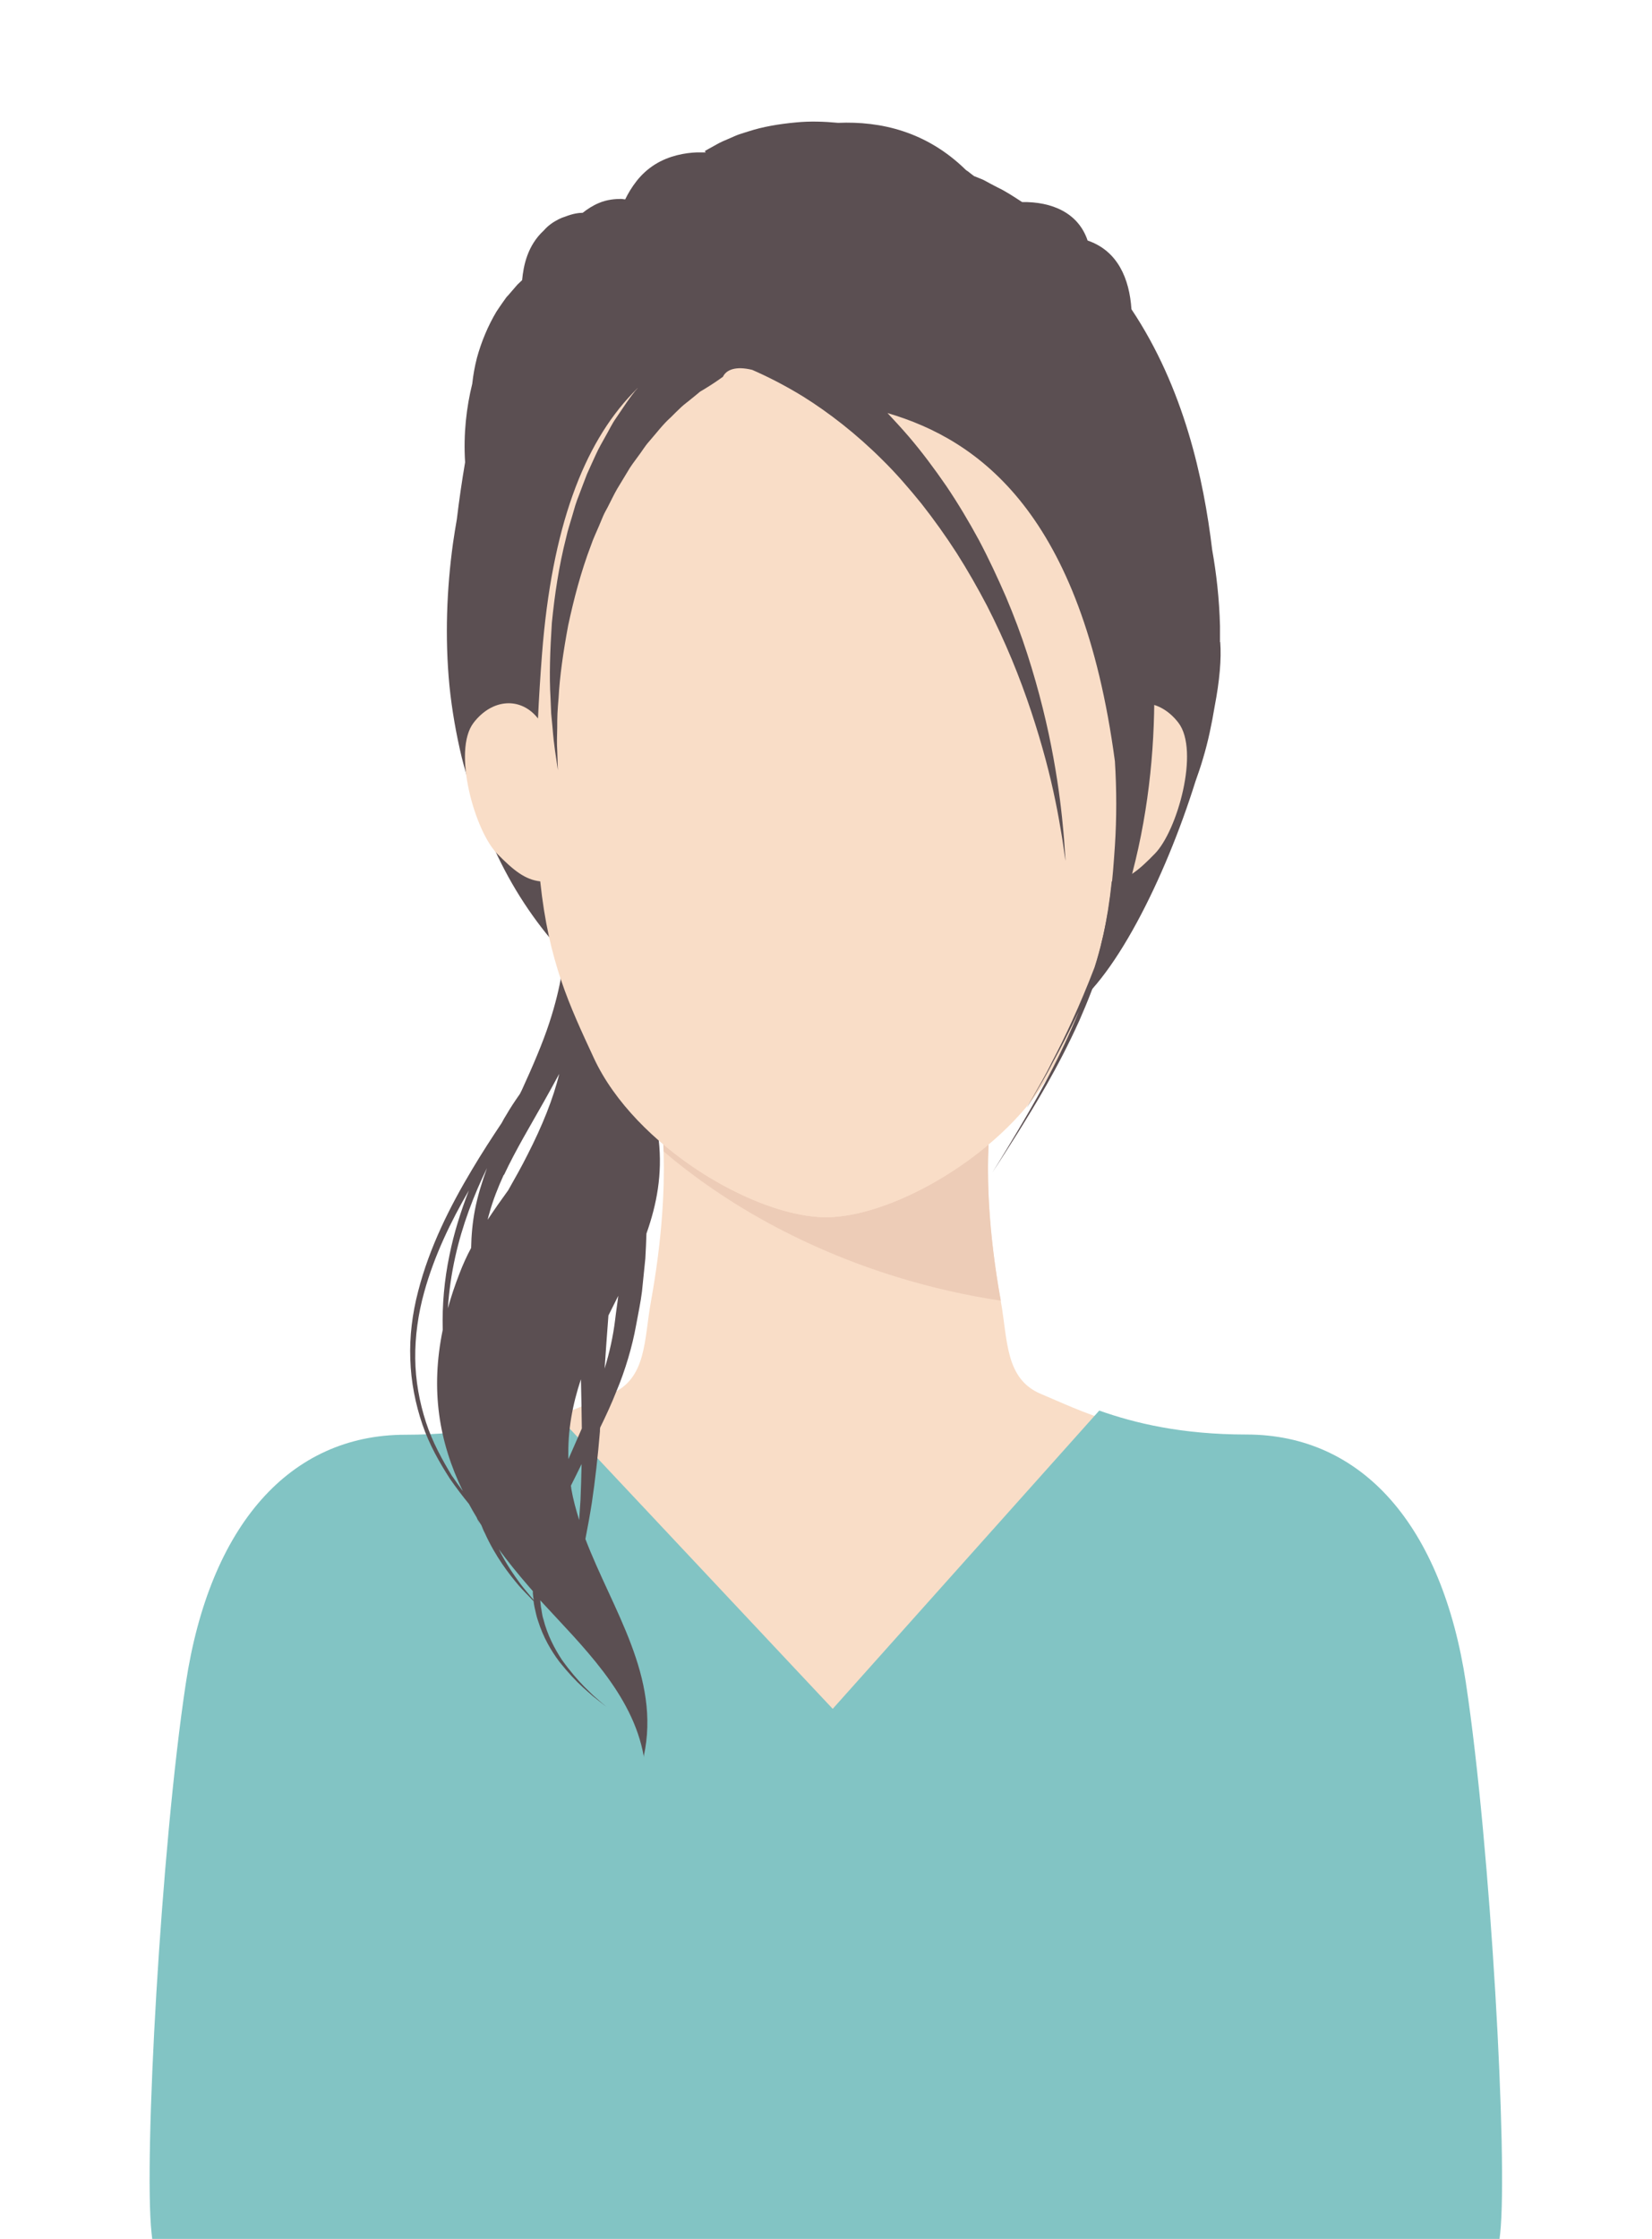
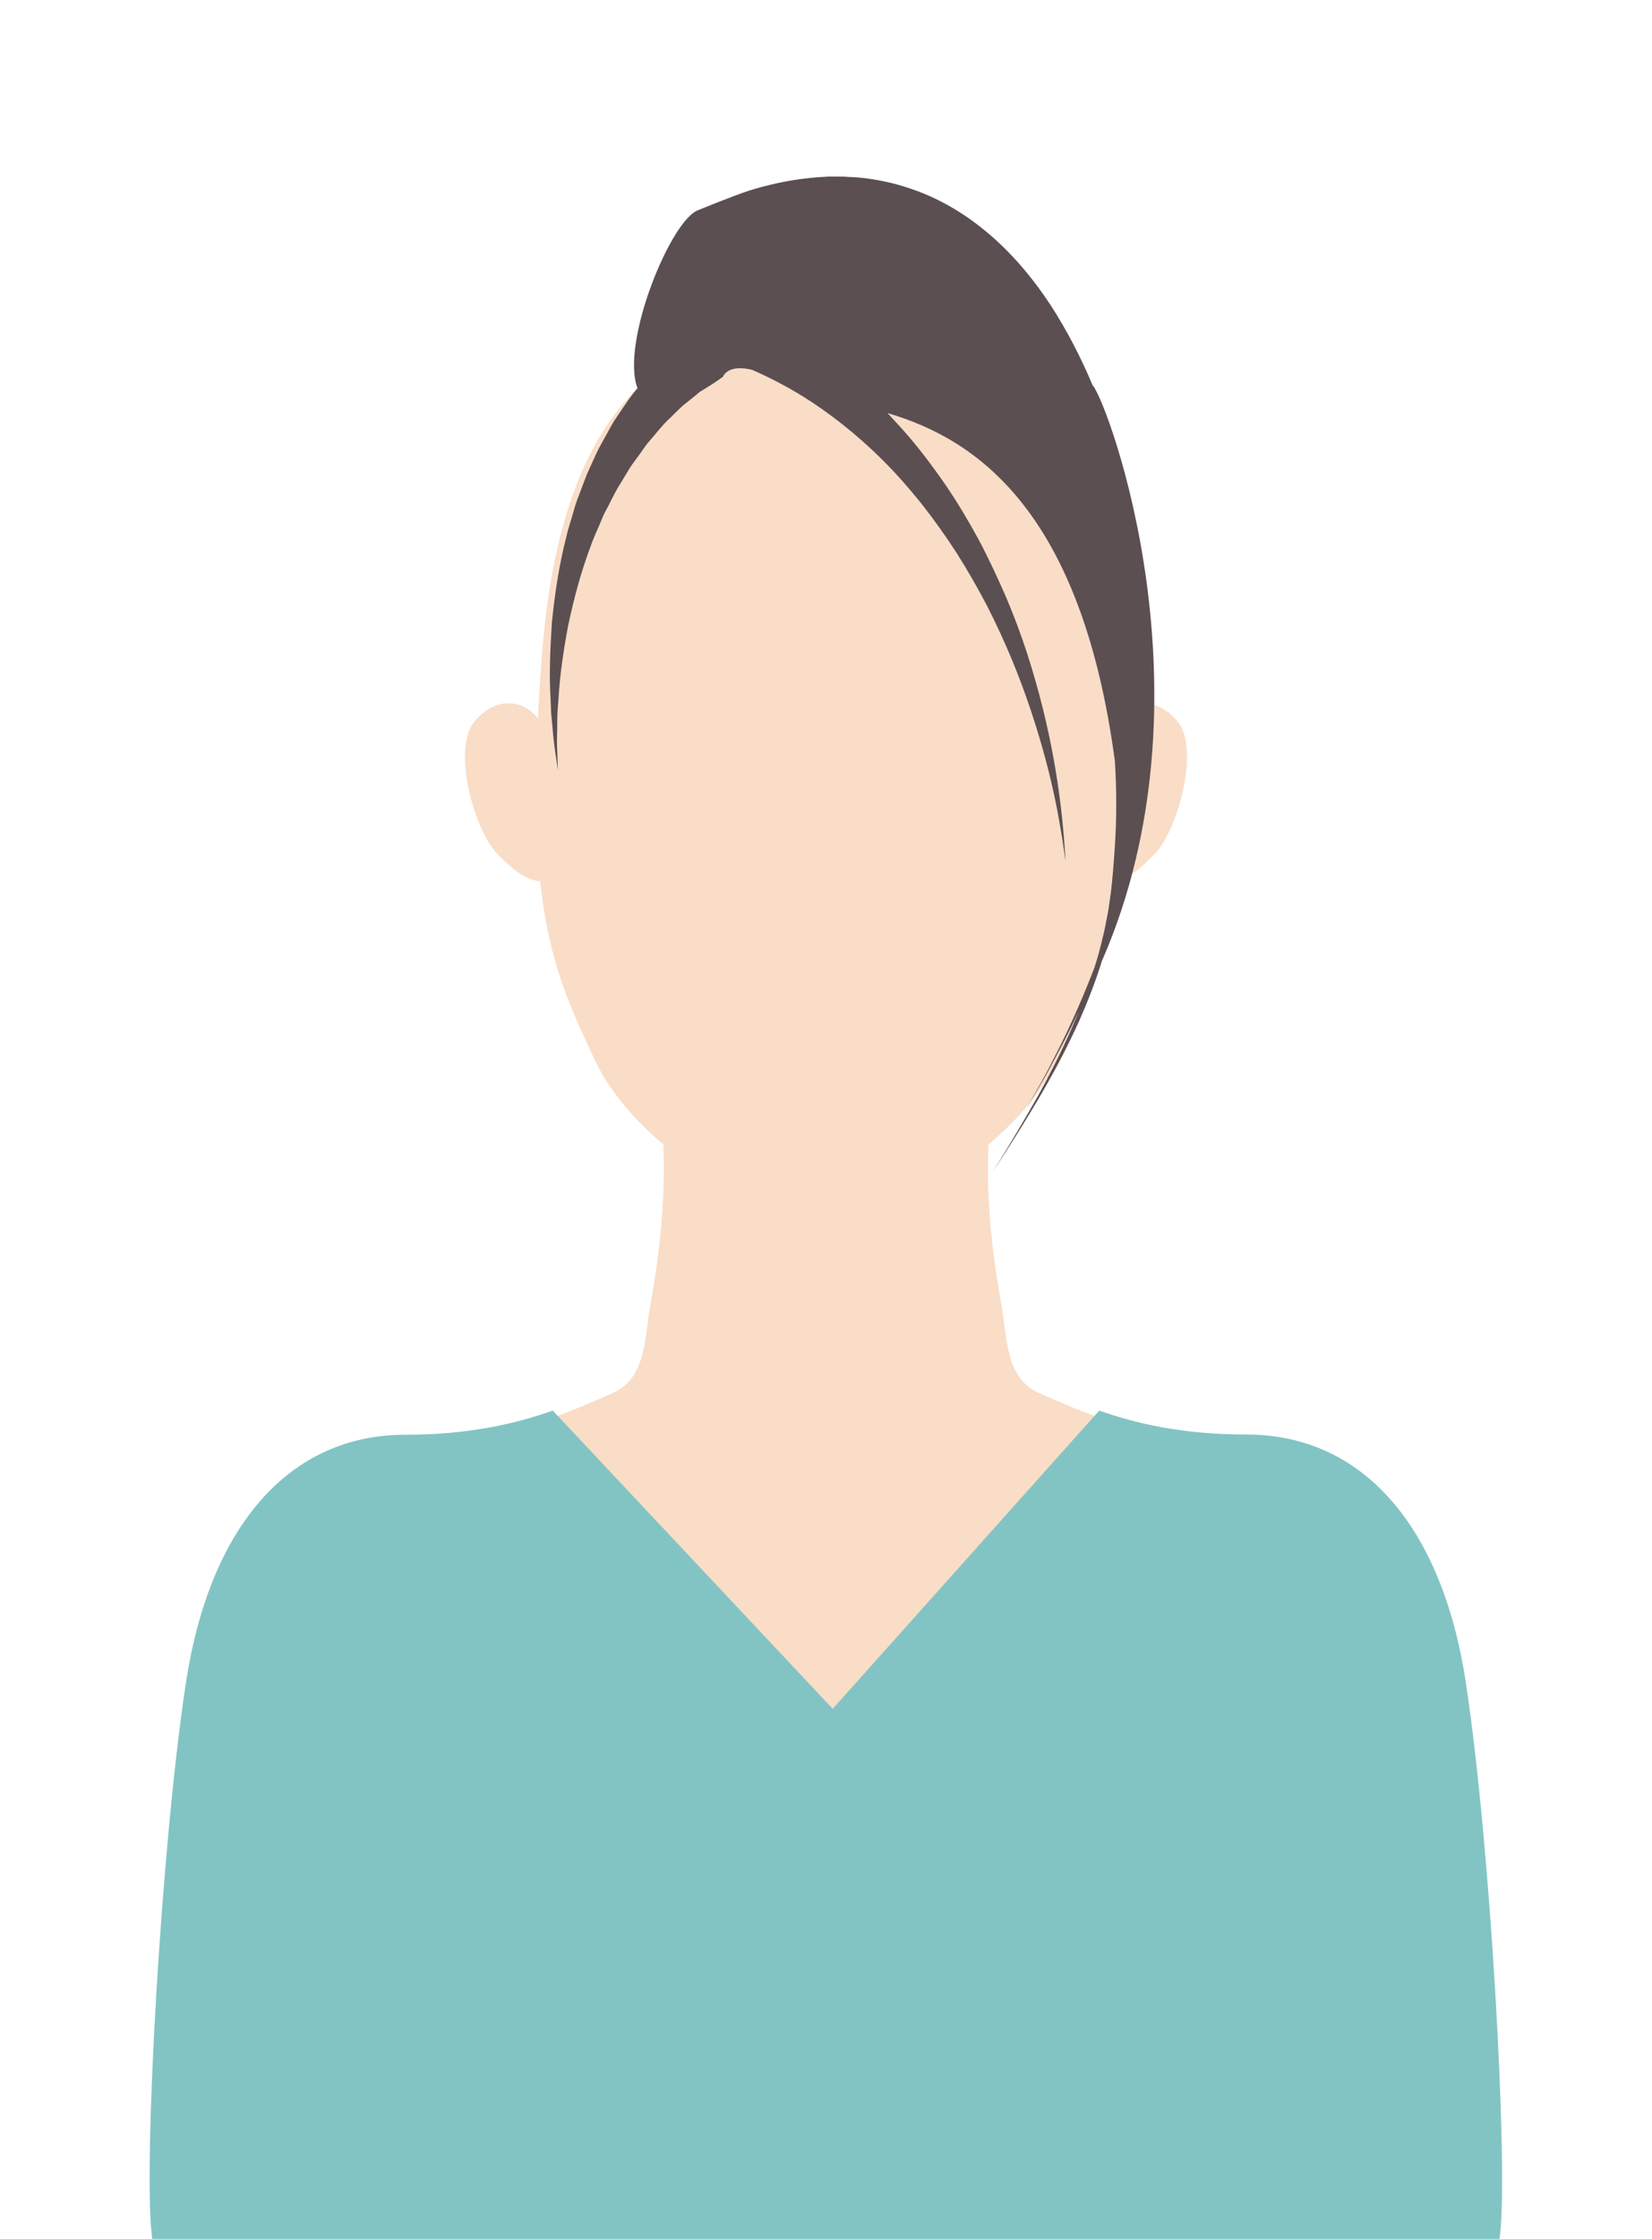
<svg xmlns="http://www.w3.org/2000/svg" id="_レイヤー_2" data-name="レイヤー 2" viewBox="0 0 73.88 100.06">
  <defs>
    <style>
      .cls-1 {
        fill: none;
      }

      .cls-2 {
        fill: #edccb7;
      }

      .cls-3 {
        fill: #5b4f52;
      }

      .cls-4 {
        fill: #82c4c4;
      }

      .cls-5 {
        fill: #f9ddc7;
      }
    </style>
  </defs>
  <g id="_レイヤー_3" data-name="レイヤー 3">
    <g>
-       <rect class="cls-1" width="73.88" height="100.06" />
      <g>
-         <path class="cls-3" d="M54.56,28.7c0-.24,0-.48,0-.72-.03-1.2-.16-2.35-.35-3.41-.38-3.17-1.26-7.23-3.61-10.75-.09-1.36-.61-2.61-1.96-3.07-.42-1.25-1.61-1.74-2.93-1.72-.37-.24-.73-.48-1.09-.65-.22-.11-.42-.22-.62-.33-.15-.07-.3-.12-.44-.18-.01-.01-.02-.02-.04-.03-.07-.05-.15-.12-.23-.18-.03-.02-.07-.04-.1-.07-1.76-1.72-3.81-2.18-5.71-2.1-.63-.06-1.27-.08-1.87-.02-.78.07-1.52.2-2.13.4-.15.05-.3.09-.44.14-.14.05-.26.11-.38.16-.24.1-.45.19-.62.29-.33.18-.52.29-.52.29l.04.06c-.12,0-.25,0-.39,0-.52.02-1.24.14-1.88.54-.32.2-.6.46-.82.74-.22.28-.39.57-.51.82-.06,0-.12-.02-.19-.02-.26,0-.63.03-.98.18-.27.11-.53.28-.73.44-.18,0-.45.04-.78.17-.1.03-.2.07-.3.12-.24.12-.48.29-.66.5-.73.67-.91,1.57-.97,2.22-.07.07-.14.13-.21.2-.1.12-.21.24-.32.37-.05.06-.11.13-.17.19-.05.07-.1.14-.15.21-.1.14-.2.29-.3.44-.37.62-.67,1.33-.87,2.06-.1.39-.17.78-.21,1.16-.26,1.05-.4,2.24-.32,3.51-.15.88-.27,1.72-.37,2.55-.06.35-.12.7-.17,1.06-.28,2.02-.37,4.21-.16,6.38.11,1.08.3,2.16.55,3.2.23.91.53,1.79.86,2.62,2.85,7.92,9.32,10.22,11.4,11.78,3.08,2.31,11.34-.96,14.71-2.98,2.14-1.28,4.49-6.03,5.84-10.34.12-.34.24-.68.34-1.03.23-.76.39-1.54.52-2.32.22-1.14.31-2.14.25-2.89Z" />
        <path class="cls-5" d="M65.28,75.27c-1.08-7.11-4.68-10.86-9.54-10.86s-7.56-1.44-9.18-2.11c-1.62-.67-1.49-2.43-1.8-4.13-1.04-5.74-.36-8.84-.36-8.84h-14.93s.68,3.1-.36,8.84c-.31,1.7-.18,3.46-1.8,4.13-1.62.67-4.32,2.11-9.18,2.11s-8.46,3.75-9.54,10.86c-1.08,7.11-1.89,21.21-1.53,24.51h59.73c.36-3.3-.45-17.4-1.53-24.51Z" />
        <path class="cls-4" d="M65.56,75.22c-1.07-7.06-4.65-11.11-9.82-11.11-2.9,0-5-.51-6.58-1.07l-11.92,13.33-12.52-13.33c-1.58.56-3.68,1.08-6.59,1.08-5.17,0-8.75,4.05-9.82,11.11-1.11,7.33-1.89,21.33-1.53,24.59l.03.26h60.25l.03-.26c.35-3.25-.42-17.25-1.53-24.59Z" />
-         <path class="cls-2" d="M44.76,58.14c-.57-3.15-.62-5.5-.55-6.99-2.33,1.96-5.25,3.25-7.27,3.25s-4.95-1.29-7.27-3.25c0,.1,0,.2.01.31,2.81,2.39,6.37,4.36,10.43,5.61,1.56.48,3.12.83,4.66,1.06Z" />
        <g>
-           <path class="cls-3" d="M28.8,78.48s0-.02,0-.03c0,0,0,.02,0,.02-.01.1-.01.1.01,0Z" />
-           <path class="cls-3" d="M29.47,50.92c-.11-.91-.39-1.8-.78-2.65-.09-1.47-.15-2.36-.15-2.36l-1.11.09c-.15-.24-.31-.48-.47-.71.02-.19.03-.36.03-.49.24-.32.38-.49.38-.49l-.43-.35s-.09.12-.25.33h-.16c.04-.13.07-.25.1-.36.08-.29.12-.52.16-.68.04-.16.05-.24.05-.24l-.4-.07c0-.15,0-.23,0-.23h-.09s0,0,0-.01c-.03-.2-.05-.31-.05-.31l-.53.12s.02.1.05.3c0,0,0,.02,0,.03l-.59-.1s-.01.08-.03.22c-.02.14-.04.35-.09.61-.09.53-.26,1.28-.55,2.16-.29.88-.72,1.89-1.22,2.98-.03.06-.06.12-.09.18-.21.3-.42.61-.61.94-.07.11-.14.23-.2.35-.44.66-.89,1.35-1.33,2.09-.97,1.62-1.9,3.45-2.41,5.44-.26.99-.39,2.03-.35,3.04.03,1.01.23,2,.54,2.91.31.91.77,1.71,1.24,2.44.28.4.56.77.84,1.11.11.21.23.41.35.61.07.17.11.27.11.27,0,0-.02-.07-.07-.19.06.09.11.18.17.27.05.12.09.23.15.34.49,1.08,1.09,1.84,1.52,2.35.22.25.41.43.53.56.05.06.09.1.13.13.01.1.03.2.05.3.05.2.08.39.15.58.23.74.59,1.35.96,1.84.38.48.74.86,1.06,1.15.16.14.3.27.43.38.13.1.24.19.33.26.18.14.28.22.28.22,0,0-.09-.08-.27-.23-.09-.08-.19-.17-.32-.28-.12-.12-.26-.25-.41-.4-.3-.31-.64-.7-.99-1.19-.33-.5-.65-1.11-.83-1.82-.06-.17-.07-.37-.11-.55-.01-.1-.02-.19-.03-.29,1.85,2.02,4.13,4.16,4.63,6.97.77-3.53-1.4-6.54-2.61-9.71.1-.51.2-1.06.29-1.63.15-1.01.27-2.09.36-3.18,0-.06,0-.11.01-.17.26-.53.51-1.07.73-1.63.2-.47.37-.96.52-1.46.15-.5.27-1,.36-1.5.09-.5.2-1,.26-1.49.05-.5.1-.99.15-1.47.02-.38.04-.75.05-1.12.46-1.3.72-2.65.55-4.18ZM26.02,63.84c-.2.46-.4.91-.6,1.37-.04-1.29.19-2.46.56-3.57.02.72.03,1.46.04,2.2ZM22.54,52.51c.53-1.13,1.19-2.22,1.78-3.27.24-.43.47-.84.69-1.25,0,0,0,0,0,0-.26,1.09-.76,2.33-1.42,3.62-.26.52-.56,1.05-.86,1.58-.32.44-.63.88-.92,1.32.02-.09.04-.18.07-.27.16-.59.39-1.17.65-1.74ZM21.78,52.2c-.22.61-.42,1.24-.54,1.87-.11.57-.16,1.14-.17,1.7-.2.37-.37.75-.52,1.14-.21.54-.38,1.05-.52,1.56.05-.77.16-1.54.33-2.3.31-1.4.82-2.74,1.42-3.97ZM20.23,65.99c-.44-.73-.89-1.53-1.18-2.43-.29-.89-.47-1.86-.48-2.85-.01-.99.13-1.99.4-2.96.45-1.63,1.19-3.16,2-4.55-.36.93-.67,1.9-.87,2.9-.23,1.1-.33,2.23-.3,3.33-.55,2.67-.18,4.99.9,7.21-.16-.21-.31-.43-.47-.66ZM23.83,71.21c.01.1.02.2.04.3-.03-.03-.06-.08-.11-.13-.11-.14-.29-.33-.49-.6-.28-.38-.64-.89-.96-1.54.4.54.84,1.09,1.32,1.64.07.08.13.15.2.23,0,.03,0,.07,0,.1ZM25.96,67.05c-.02.3-.04.59-.06.88-.14-.46-.27-.92-.35-1.39,0-.05-.01-.09-.02-.14.16-.32.32-.64.48-.97-.01.55-.03,1.1-.05,1.62ZM27.51,58.98c-.09.74-.25,1.46-.47,2.18.06-.85.11-1.64.17-2.37.15-.29.29-.59.44-.88-.04.35-.1.71-.14,1.07Z" />
-         </g>
+           </g>
        <path class="cls-5" d="M52.7,32.3c-.84-1.09-2.12-1.16-2.88-.19-.04-.9-.1-1.86-.18-2.88-.88-11.34-5.68-14.8-12.7-14.8s-11.82,3.46-12.7,14.8c-.08,1.03-.14,1.99-.18,2.88-.76-.97-2.04-.9-2.88.19-.96,1.25.05,4.84,1.06,5.86.72.73,1.23,1.15,1.92,1.23.38,3.6,1.31,5.55,2.4,7.9,1.83,3.94,7.21,7.11,10.38,7.11s8.55-3.17,10.38-7.11c1.09-2.35,2.02-4.3,2.4-7.9.69-.07,1.2-.49,1.92-1.23,1.01-1.02,2.02-4.61,1.06-5.86Z" />
        <path class="cls-3" d="M48.86,17.22s0,0,0-.01c-.53-1.26-1.16-2.47-1.88-3.58-.9-1.37-1.97-2.59-3.19-3.53-.6-.47-1.24-.87-1.9-1.19-.65-.32-1.32-.55-1.98-.72-.66-.16-1.3-.26-1.92-.28-.31-.03-.61-.01-.9-.02-.29.02-.57.03-.84.06-1.09.11-2.01.34-2.75.57-.74.24-2.27.87-2.27.87-1.22.41-3.49,5.93-2.72,7.96-.34.39-.64.87-.97,1.35-.17.24-.3.52-.45.78-.15.27-.31.54-.44.83-.13.29-.27.58-.4.88-.12.3-.23.61-.35.92-.06.15-.12.31-.17.47l-.14.48c-.09.32-.2.63-.27.96-.33,1.29-.52,2.6-.64,3.82-.08,1.23-.12,2.37-.06,3.35.01.24.02.48.03.7.02.22.04.43.06.63.03.39.07.74.11,1.02.08.56.13.88.13.88,0,0-.01-.32-.03-.89-.02-.28-.01-.63,0-1.02,0-.2,0-.4.01-.62.01-.22.03-.45.05-.69.05-.96.21-2.08.43-3.25.25-1.17.57-2.4,1.02-3.58.1-.3.24-.58.36-.87l.18-.43c.06-.14.14-.28.21-.41.14-.27.27-.55.42-.81.15-.25.31-.51.46-.76.14-.25.32-.48.48-.7.17-.22.3-.45.48-.65.34-.39.64-.79.98-1.09.16-.16.31-.31.46-.45.15-.14.31-.25.45-.37.14-.11.27-.22.39-.32,0,0,.02-.01.03-.02.31-.18.64-.39,1-.65.15-.32.58-.49,1.31-.31.64.28,1.43.67,2.29,1.2,1.12.7,2.36,1.65,3.55,2.84.6.59,1.17,1.25,1.73,1.94.55.7,1.08,1.44,1.57,2.2.49.77.94,1.56,1.36,2.36.41.8.78,1.61,1.11,2.4.66,1.59,1.15,3.13,1.51,4.47.36,1.34.57,2.48.7,3.27.07.4.11.72.14.93.03.21.05.33.05.33,0,0,0-.12-.02-.33-.02-.22-.03-.54-.07-.94-.07-.81-.2-1.97-.45-3.34-.25-1.38-.63-2.97-1.17-4.64-.27-.84-.59-1.69-.95-2.54-.37-.85-.77-1.71-1.21-2.54-.45-.83-.94-1.65-1.46-2.42-.53-.77-1.09-1.52-1.67-2.2-.32-.37-.64-.72-.96-1.06,4.09,1.2,8.69,4.49,10.17,15.56.08,1.28.08,2.55,0,3.78-.05.73-.1,1.45-.19,2.14-.05.35-.09.69-.16,1.03-.06.34-.13.67-.21.99-.1.44-.22.86-.35,1.27-.67,1.75-1.35,3.18-1.9,4.22-.33.68-.64,1.18-.83,1.53-.2.35-.3.54-.3.54,0,0,.11-.18.31-.53.2-.35.52-.85.86-1.52.34-.62.74-1.39,1.16-2.28-.05.11-.09.23-.14.34-.91,2.16-1.91,3.85-2.61,5.03-.7,1.18-1.12,1.84-1.12,1.84,0,0,.43-.65,1.16-1.81.72-1.16,1.76-2.83,2.73-4.98.37-.84.73-1.75,1.03-2.73,0,0,0,.01,0,.02,5.13-11.79.26-24.82-.41-25.65Z" />
      </g>
    </g>
  </g>
</svg>